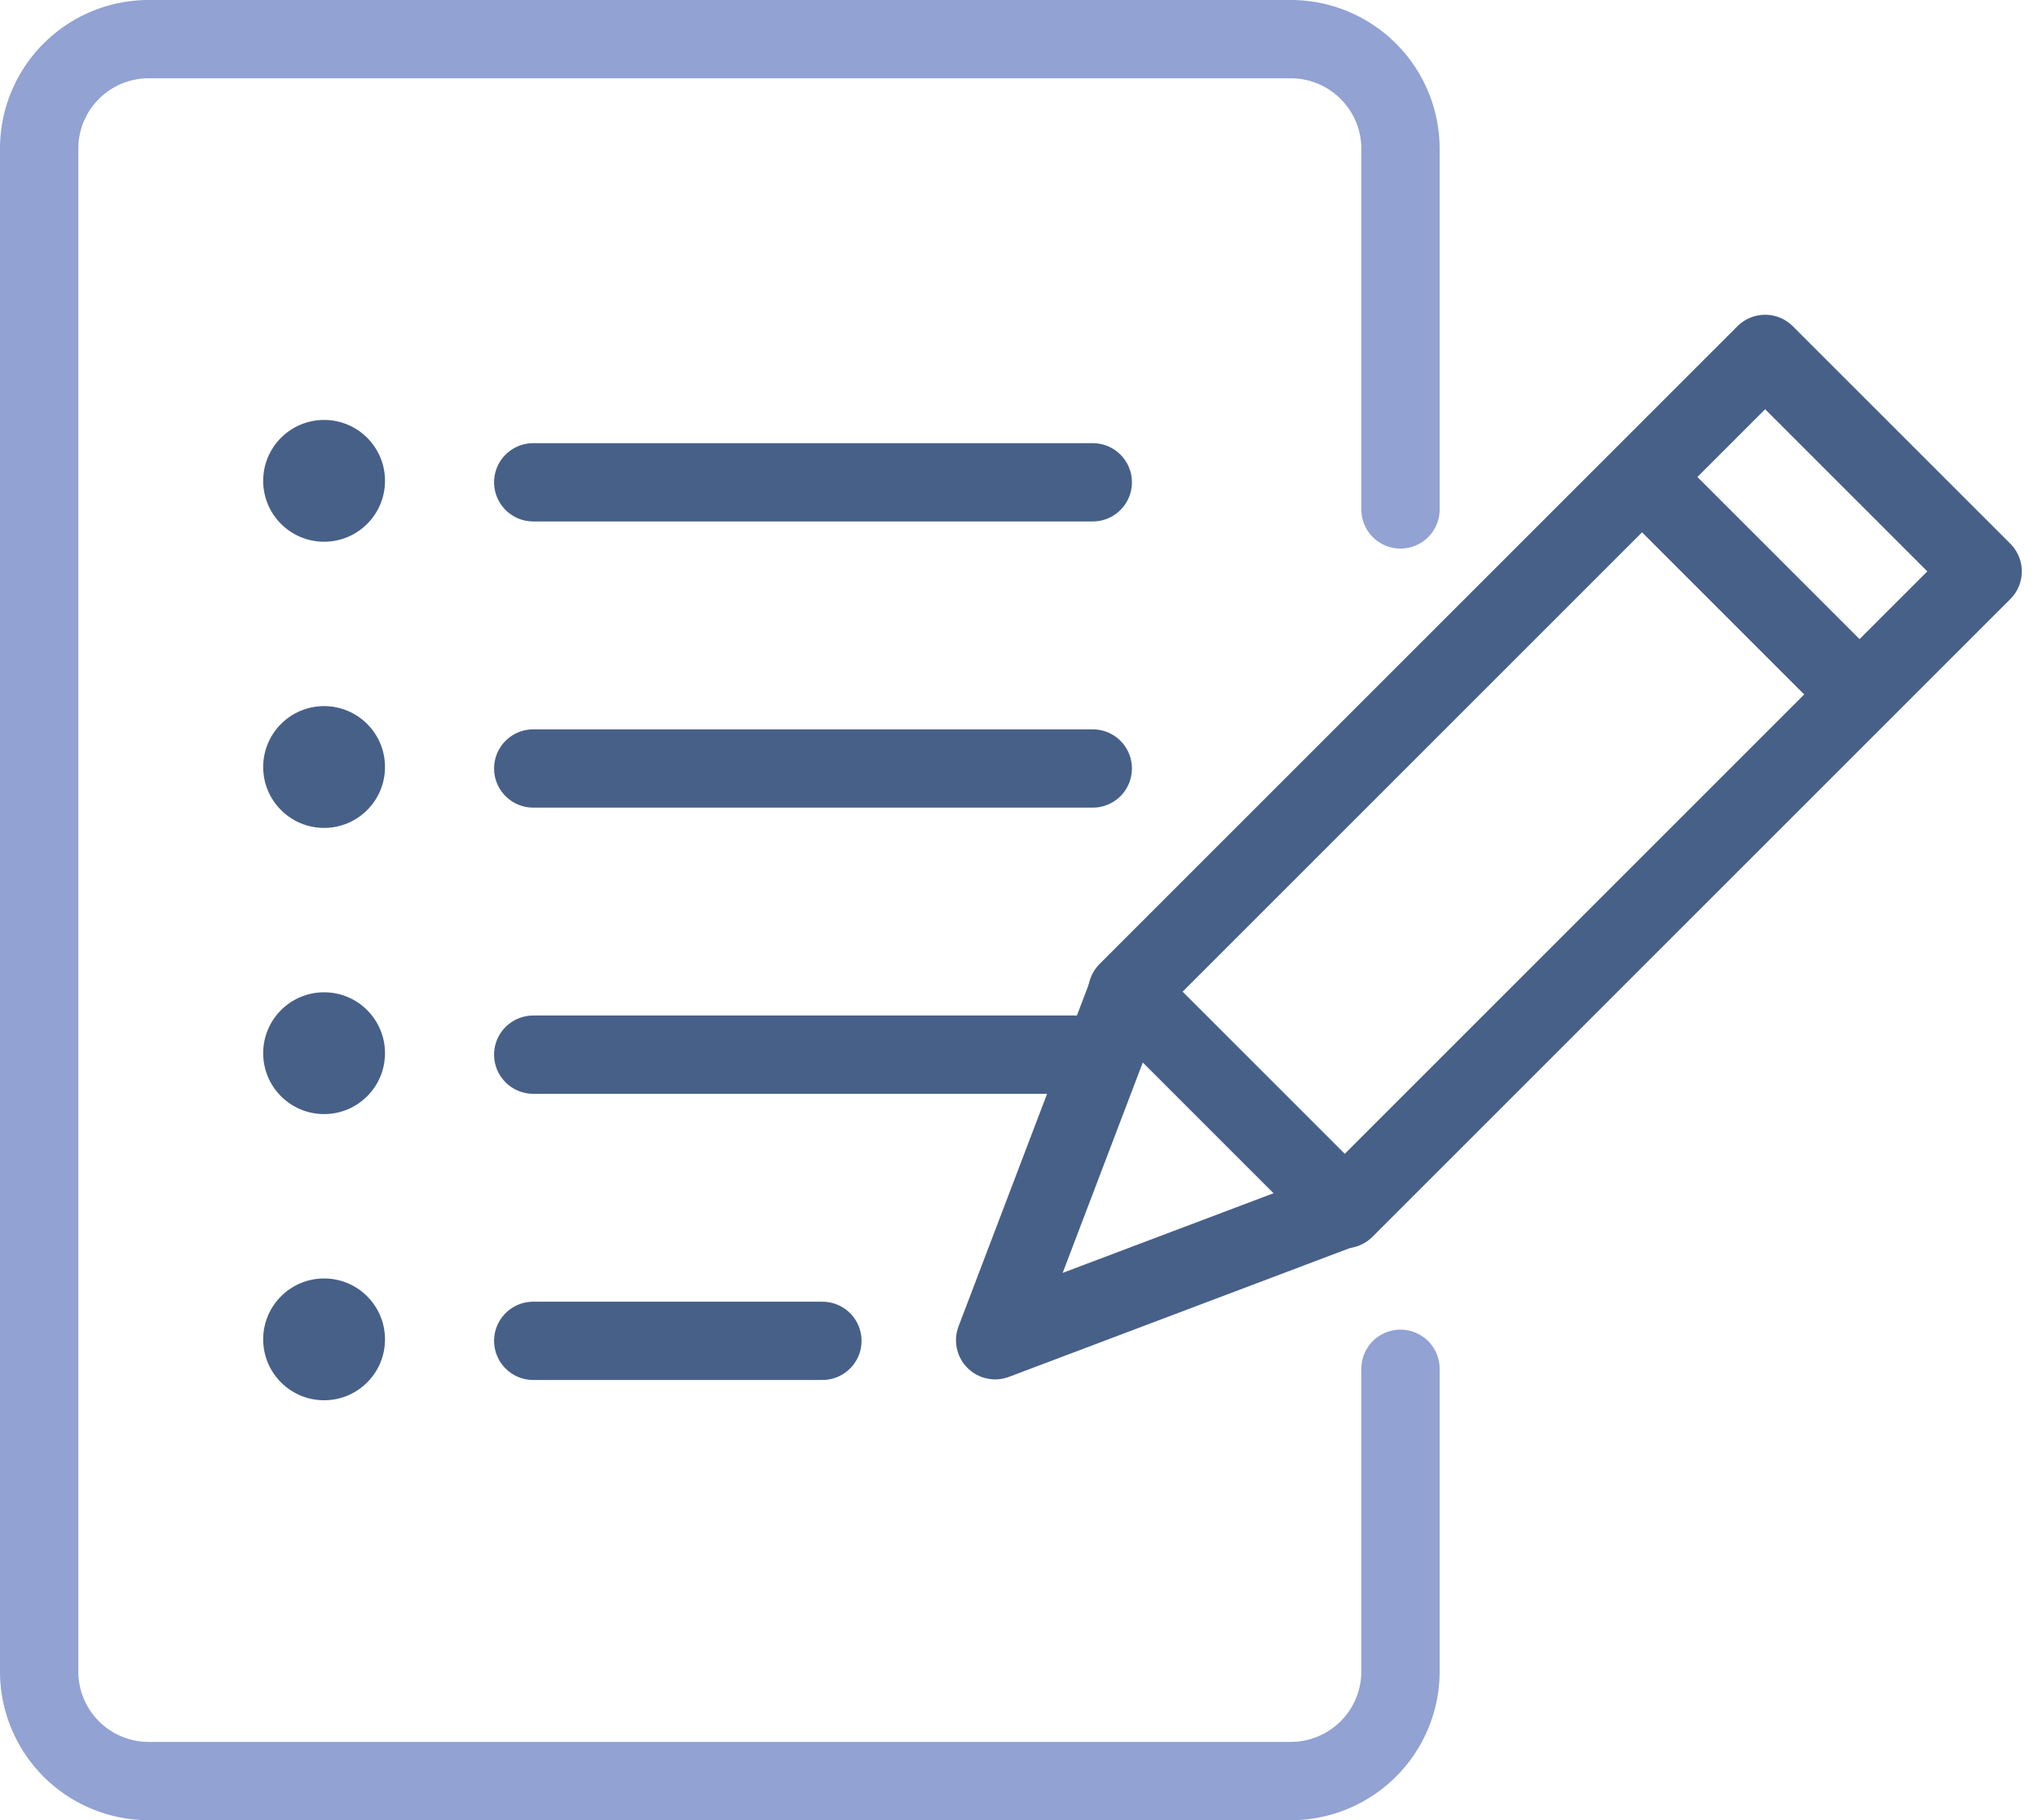
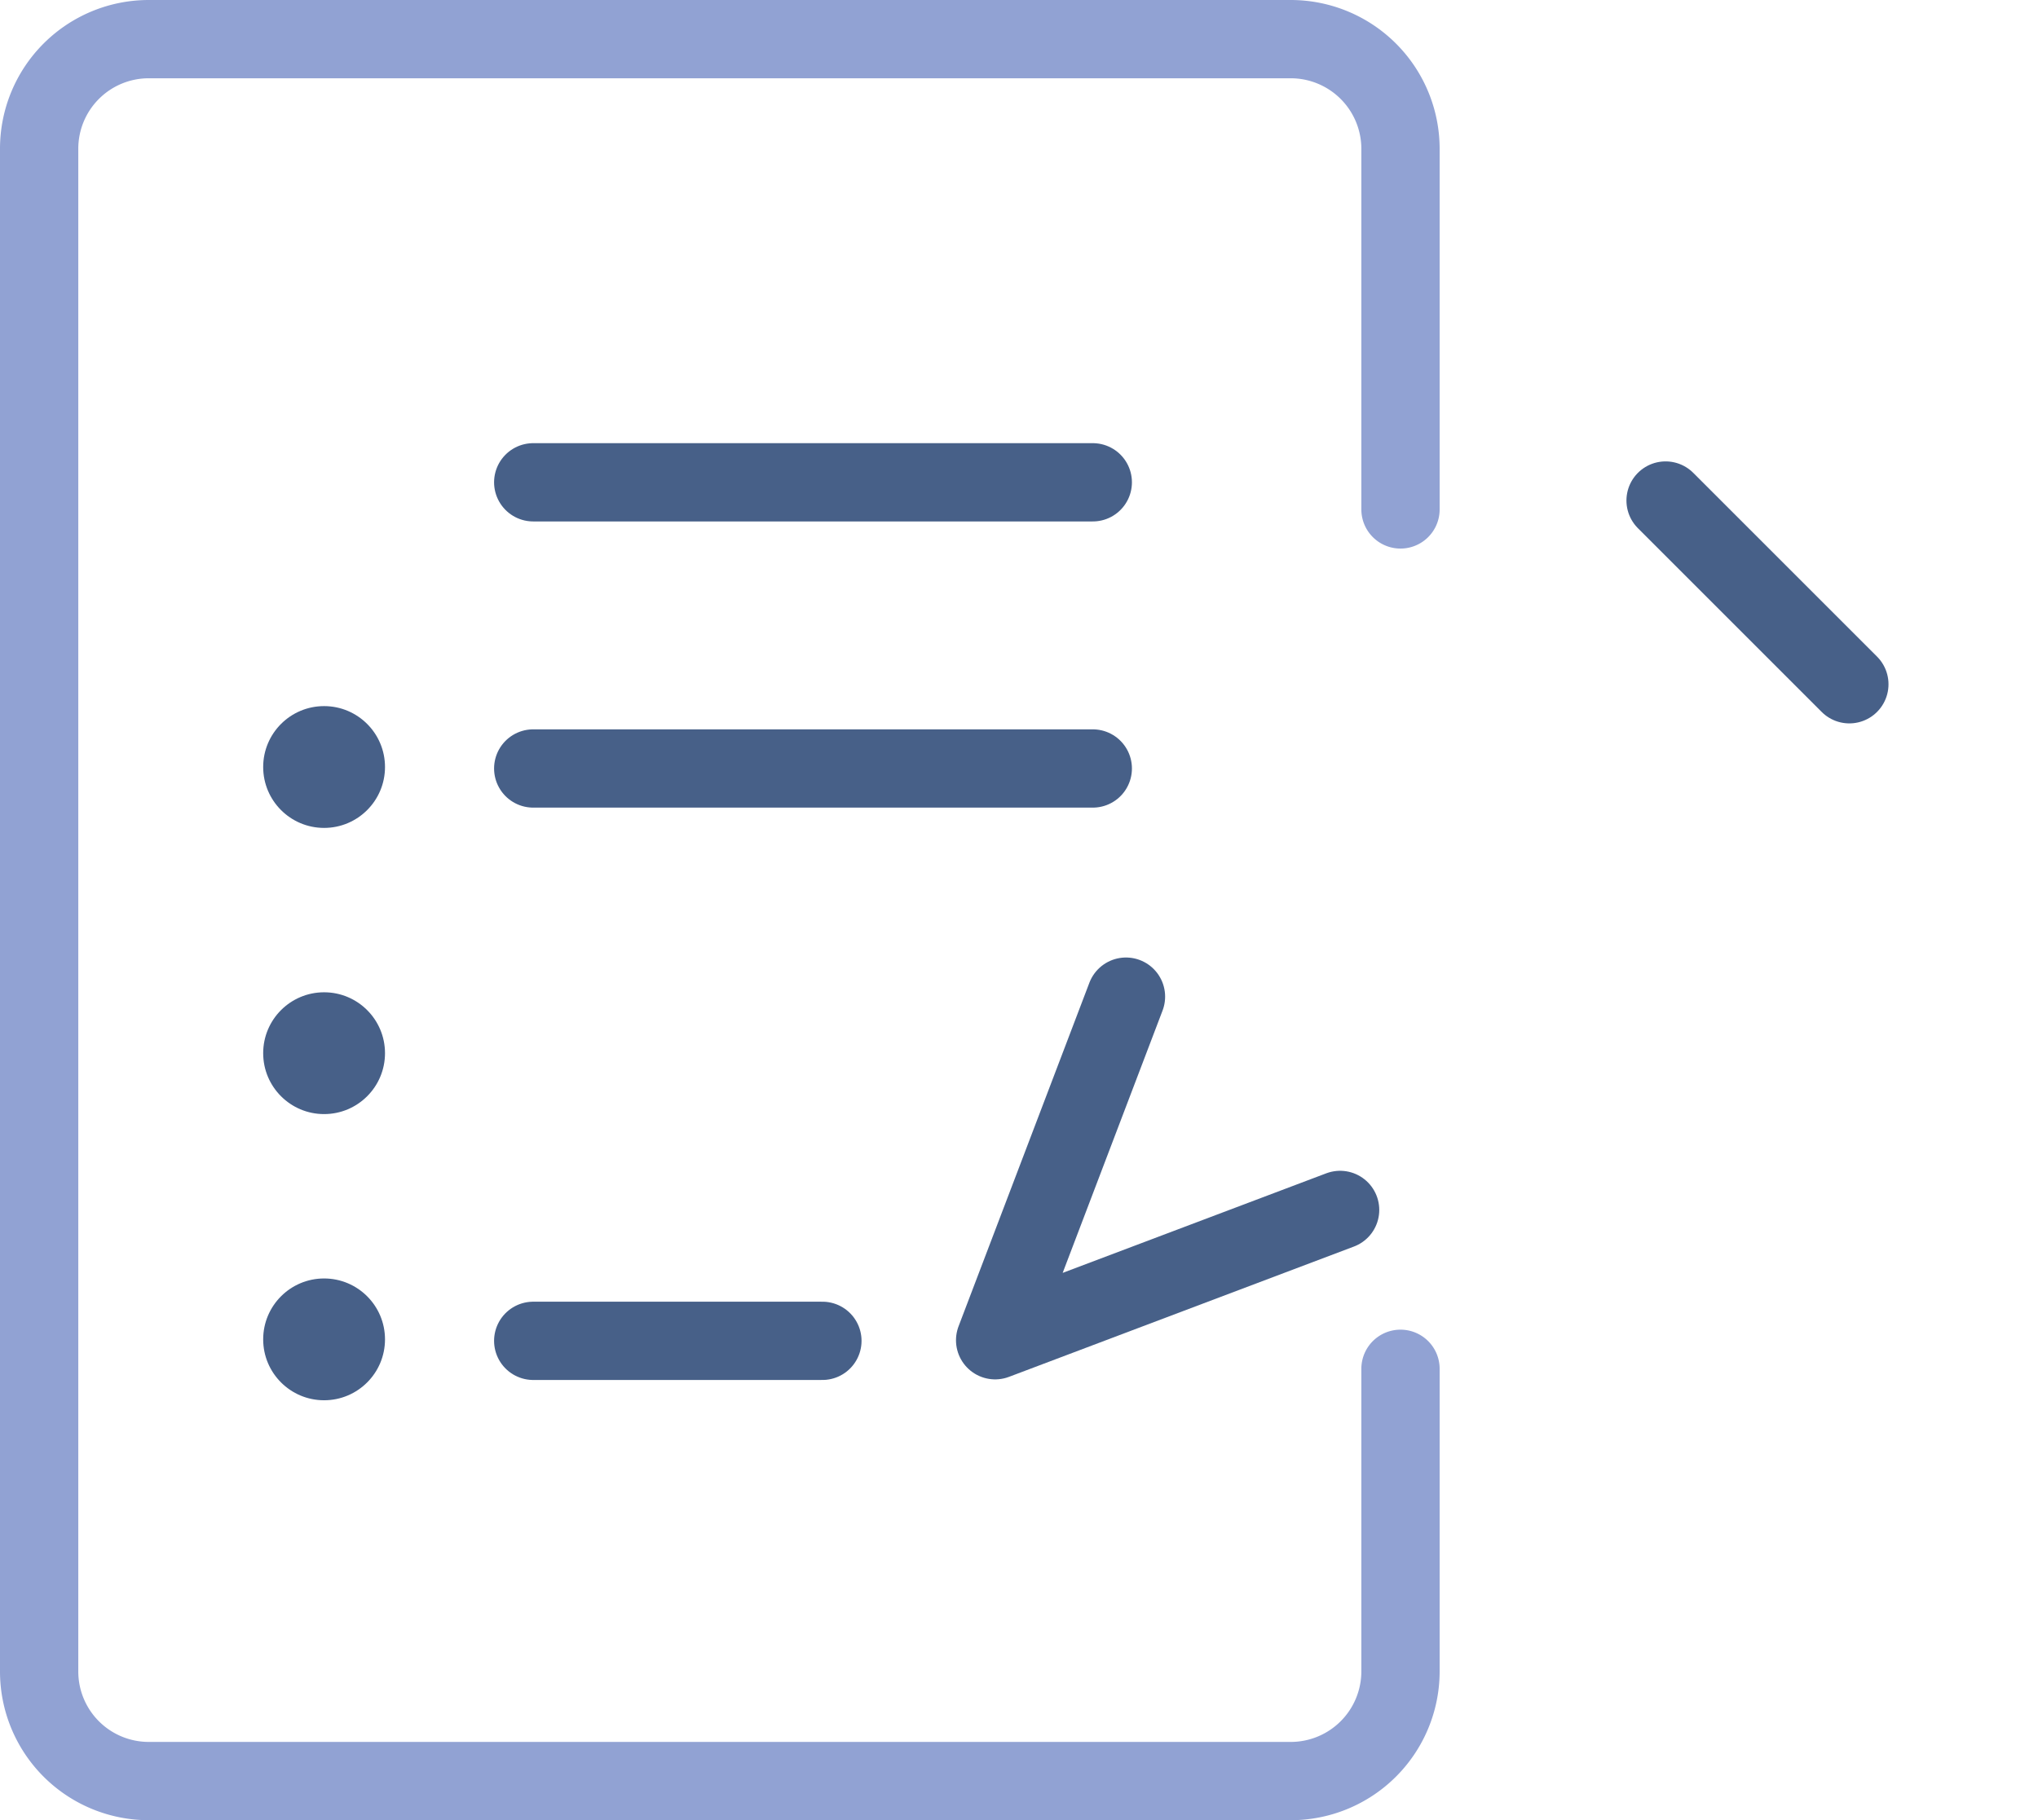
<svg xmlns="http://www.w3.org/2000/svg" width="65.078" height="58.135" viewBox="0 0 65.078 58.135">
  <g id="Gruppe_105" data-name="Gruppe 105" transform="translate(1.25 1.25)">
    <path id="Pfad_140" data-name="Pfad 140" d="M721.266,216.486v9.662a3.505,3.505,0,0,1-3.505,3.505H681.3a3.5,3.5,0,0,1-3.505-3.505V177.524a3.5,3.5,0,0,1,3.505-3.505h36.461a3.505,3.505,0,0,1,3.505,3.505v11.515" transform="translate(-677.795 -174.019)" fill="none" stroke="#91a2d3" stroke-linecap="round" stroke-linejoin="round" stroke-width="2.5" />
    <g id="Gruppe_104" data-name="Gruppe 104" transform="translate(7.154 12.162)">
      <g id="Gruppe_100" data-name="Gruppe 100">
-         <ellipse id="Ellipse_12" data-name="Ellipse 12" cx="1.945" cy="1.945" rx="1.945" ry="1.945" fill="#476088" />
        <line id="Linie_169" data-name="Linie 169" x2="17.868" transform="translate(8.623 1.992)" fill="none" stroke="#476088" stroke-linecap="round" stroke-linejoin="round" stroke-width="2.5" />
      </g>
      <g id="Gruppe_101" data-name="Gruppe 101" transform="translate(0 9.14)">
        <ellipse id="Ellipse_13" data-name="Ellipse 13" cx="1.945" cy="1.945" rx="1.945" ry="1.945" fill="#476088" />
        <line id="Linie_170" data-name="Linie 170" x2="17.868" transform="translate(8.623 1.992)" fill="none" stroke="#476088" stroke-linecap="round" stroke-linejoin="round" stroke-width="2.5" />
      </g>
      <g id="Gruppe_102" data-name="Gruppe 102" transform="translate(0 18.28)">
        <ellipse id="Ellipse_14" data-name="Ellipse 14" cx="1.945" cy="1.945" rx="1.945" ry="1.945" fill="#476088" />
-         <line id="Linie_171" data-name="Linie 171" x2="17.868" transform="translate(8.623 1.992)" fill="none" stroke="#476088" stroke-linecap="round" stroke-linejoin="round" stroke-width="2.5" />
      </g>
      <g id="Gruppe_103" data-name="Gruppe 103" transform="translate(0 27.42)">
        <ellipse id="Ellipse_15" data-name="Ellipse 15" cx="1.945" cy="1.945" rx="1.945" ry="1.945" fill="#476088" />
        <line id="Linie_172" data-name="Linie 172" x2="9.234" transform="translate(8.623 1.992)" fill="none" stroke="#476088" stroke-linecap="round" stroke-linejoin="round" stroke-width="2.5" />
      </g>
    </g>
    <g id="Gruppe_99" data-name="Gruppe 99" transform="translate(30.527 10.053)">
-       <rect id="Rechteck_71" data-name="Rechteck 71" width="28.806" height="9.823" transform="translate(4.219 20.369) rotate(-45)" fill="none" stroke="#476088" stroke-linecap="round" stroke-linejoin="round" stroke-width="2.5" />
      <path id="Pfad_139" data-name="Pfad 139" d="M734.532,226.633l-11.016,4.162,4.178-10.974" transform="translate(-723.516 -199.293)" fill="none" stroke="#476088" stroke-linecap="round" stroke-linejoin="round" stroke-width="2.5" />
    </g>
    <line id="Linie_173" data-name="Linie 173" x1="5.868" y1="5.868" transform="translate(51.936 14.736)" fill="none" stroke="#476088" stroke-linecap="round" stroke-linejoin="round" stroke-width="2.5" />
  </g>
</svg>